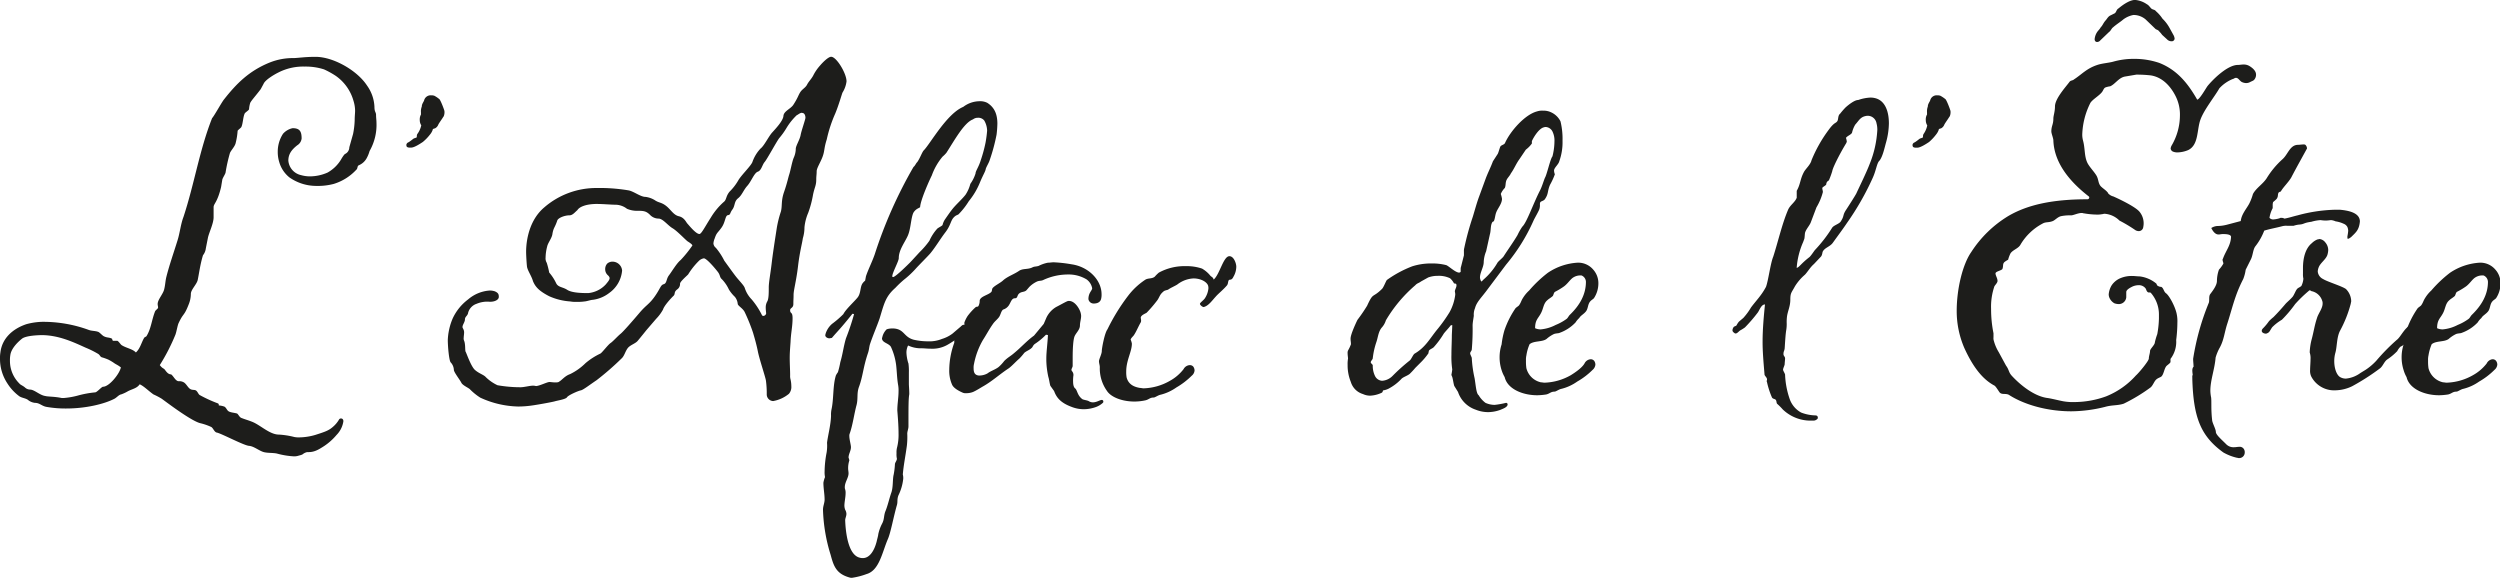
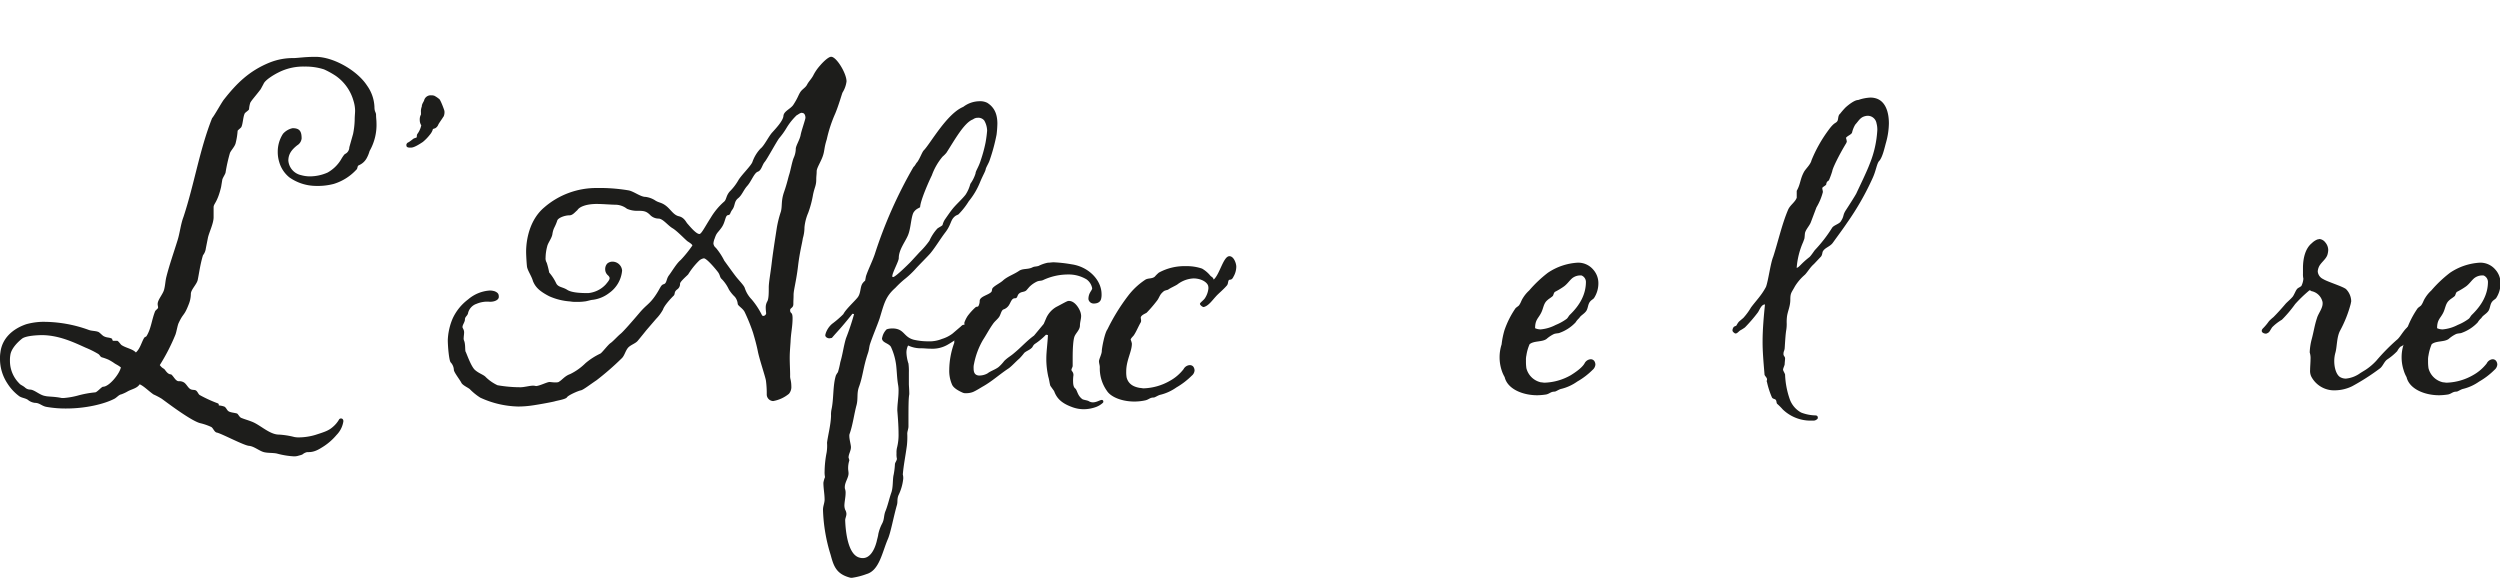
<svg xmlns="http://www.w3.org/2000/svg" viewBox="0 0 668.05 154.42">
  <defs>
    <style>.cls-1{fill:#1d1d1b;}</style>
  </defs>
  <g id="Calque_2" data-name="Calque 2">
    <g id="Calque_1-2" data-name="Calque 1">
      <path class="cls-1" d="M98.06,22.84a10.49,10.49,0,0,1,2,5.72c0,1.4.43,1.4.43,2.15s.11,1.4.11,2a14.12,14.12,0,0,1-1.84,7.65A8.8,8.8,0,0,1,98,42.24a4.29,4.29,0,0,1-2.15,1.94c-.43.22-.22.86-.65,1.19a13.64,13.64,0,0,1-6,3.77,16.62,16.62,0,0,1-4.64.54,12.52,12.52,0,0,1-7.22-2.27,8.1,8.1,0,0,1-2.69-4,9.17,9.17,0,0,1-.43-2.91,8.75,8.75,0,0,1,1.4-4.74,4.73,4.73,0,0,1,2.58-1.51C80,34.27,80.6,35,80.6,37a2.43,2.43,0,0,1-1.18,1.83c-1.51,1.19-2.37,2.37-2.37,4.1a4.34,4.34,0,0,0,3.45,3.88,8.54,8.54,0,0,0,2.37.32,11.84,11.84,0,0,0,4.63-1,9.67,9.67,0,0,0,3.66-3.55,9.21,9.21,0,0,1,.87-1.3c.43-.32.64-.32,1-.86a2.11,2.11,0,0,0,.32-1.08l1-3.55a21.86,21.86,0,0,0,.43-3.67c0-1.08.11-1.83.11-2.58a9.24,9.24,0,0,0-.43-2.59,12.16,12.16,0,0,0-4.74-6.68,22.56,22.56,0,0,0-3.13-1.73,16,16,0,0,0-5.17-.75,14.6,14.6,0,0,0-7.11,1.62c-1.08.54-3.45,1.94-3.88,3l-.76,1.41c-1.29,1.72-2.48,3-2.8,3.66a7.4,7.4,0,0,0-.32,1.72c-.11.33-1.08.86-1.19,1.19-.43,1-.43,2.58-.86,3.55-.11.22-.86.76-1,1a18.3,18.3,0,0,1-.54,3.34c-.21.87-1.18,1.84-1.51,2.59a43.07,43.07,0,0,0-1.18,5.28c-.11.43-.76,1.4-.86,1.83l-.33,2c-1,4.2-2,4.42-2,5.39v2.69c0,1.62-1.18,4-1.5,5.39L55,66.38a3.62,3.62,0,0,1-.76,1.83c-.75,2.48-1,4.64-1.4,6.57C52.59,76,51,77.37,51,78.56a7.54,7.54,0,0,1-.54,2.69c-1.29,3.34-1.4,2.26-2.69,5-.33.64-.54,2.15-.87,3.12a52.18,52.18,0,0,1-4.2,8.19c.76,1,1,.76,1.4,1.3s.87,1.18,1.62,1.18c.65.43,1.18,1.83,2.05,1.83a2.26,2.26,0,0,1,1.18.22c.76.32,1.19,1.4,1.83,1.83s1.3.11,1.73.54.54,1,1,1.18a35.23,35.23,0,0,0,4.74,2.16c.22.11.22.32.22.54a5.52,5.52,0,0,1,1.5.32c.54.32.65,1,1.19,1.29s1.4.33,2.15.54c.33.11.65,1,1.19,1.19,1.08.43,1.62.54,2.8,1,2.26.86,4.74,3.45,7.22,3.45a21.59,21.59,0,0,1,4.1.64,6,6,0,0,0,1.4.11,16.09,16.09,0,0,0,4.2-.65c2.69-.86,3.66-1.18,4.85-2.26a7.35,7.35,0,0,0,1.51-1.83.58.58,0,0,1,.54-.32c.32,0,.64.21.64.75a6.56,6.56,0,0,1-1.83,3.66,15.67,15.67,0,0,1-4.09,3.45c-2.37,1.51-3.45,1-4,1.19-1.19.43-.54.54-1.94.86a3.9,3.9,0,0,1-1.29.22,21.46,21.46,0,0,1-4.64-.76c-1.08-.21-2.15-.11-3.23-.32-1.29-.22-2.8-1.62-4.2-1.73s-7.44-3.34-8.62-3.55c-.65-.11-1-1.3-1.51-1.51a15.06,15.06,0,0,0-2.91-1c-2.59-.65-9.7-6.14-10.35-6.57A19.64,19.64,0,0,0,41,105.39c-1.51-1.08-2.48-2.16-3.67-2.7-.75,1.08-1.83,1.19-3.12,1.84a10,10,0,0,1-1.83.86c-.65.11-1.19.86-1.83,1.18-2.7,1.4-7.66,2.59-12.83,2.59a29.46,29.46,0,0,1-5.28-.43c-1.29-.22-1.83-1.08-3.12-1.08a3.59,3.59,0,0,1-1.94-.86c-.76-.43-1.4-.43-2.16-.86a12.6,12.6,0,0,1-3.23-3.45A11.88,11.88,0,0,1,0,95.91a9.14,9.14,0,0,1,.11-1.73C.54,90.52,3.23,87.93,7,86.64A17.7,17.7,0,0,1,11.21,86a35.39,35.39,0,0,1,12.5,2.16c.86.32,1.72.21,2.58.54.43.21,1.08,1,1.51,1.18.86.43,1.4.22,2.16.65a1.15,1.15,0,0,0,.21.54h1.19c.43.21.86,1,1.18,1.18,1.19.76,2.91,1,3.77,1.94,1.19-1.08,1.51-2.8,2.27-4l.54-.32c1.29-2.05,1.4-4.42,2.37-6.79l.64-.64a.4.4,0,0,0,.11-.33c0-.21-.11-.54-.11-.86,0-1.18,1.4-2.59,1.73-3.88s.32-2.37.64-3.55c.76-3,1.94-6.36,2.91-9.49.65-2,.87-4.42,1.62-6.36,2.91-8.83,4.31-18,7.65-26.4.54-.54,2.59-4.31,3.23-5.06,3.24-4.1,6.58-7.54,12.18-9.81a16.65,16.65,0,0,1,6.25-1.18c1.29,0,2.91-.33,6-.33C89.12,15.19,95.47,18.86,98.06,22.84ZM6,90.41c-1.4,1.08-3,2.8-3.23,4.42a8,8,0,0,0-.11,1.61,8.43,8.43,0,0,0,2.48,6c.33.43.86.54,1.51,1.08A2,2,0,0,0,8,104.1c1.19,0,2.59,1.5,4.1,1.72.75.21,2.37.11,4.42.54H17a20.91,20.91,0,0,0,3.77-.65,26.76,26.76,0,0,1,4.63-.86c.54,0,1.73-1.51,2.16-1.51,1.61,0,4.41-3.45,4.74-5.17-1-.76-1.3-.76-2-1.29A14.7,14.7,0,0,0,29,96.12a13.36,13.36,0,0,0-1.83-.65c-.44-.21-.44-.53-.87-.86a25.21,25.21,0,0,0-3.45-1.72c-3.55-1.62-7.11-3.23-11.42-3.34C10.24,89.55,7.22,89.66,6,90.41Z" />
      <path class="cls-1" d="M112.17,32.11a2.72,2.72,0,0,1,.32-1.51V30a3.36,3.36,0,0,1,.22-1.51c0-.76.54-1.29.64-1.73a1.8,1.8,0,0,1,1.84-1.29,2.65,2.65,0,0,1,.86.11,7.84,7.84,0,0,1,1.29.86c.32.11,1.29,2.69,1.4,3.13s0,1.4-.32,1.72c-.32.54-1.19,1.72-1.29,2a1.9,1.9,0,0,1-.87,1c-.32.11-.64.11-.64.43a4.11,4.11,0,0,1-.76,1.29A12.18,12.18,0,0,1,113,37.93c-.65.43-2.26,1.51-3.12,1.51h-.44a1.24,1.24,0,0,1-.75-.22c0-.1-.11-.32-.11-.43a.82.82,0,0,1,.54-.75c.43-.22,1.19-.86,1.4-1s.86-.22.86-.43a1.83,1.83,0,0,1,.11-.76,5.93,5.93,0,0,0,1.08-2.37A2.57,2.57,0,0,1,112.17,32.11Z" />
      <path class="cls-1" d="M154.3,56.14c-.75.65-1.29,1.4-2.15,1.4-1.19,0-3,.65-3.24,1.4-.64,1.94-1,1.84-1.29,3.56-.11,1.08-1.19,2.37-1.4,3.34a12.56,12.56,0,0,0-.43,3,2.28,2.28,0,0,0,.32,1.4,23.92,23.92,0,0,1,.65,2.59,12.38,12.38,0,0,1,1.83,2.8c.54,1.18,1.72,1,3,1.83s4.09.86,5.6.86a7.32,7.32,0,0,0,4.63-2.26c.65-.76,1.08-1.3,1.08-1.73,0-.21-.11-.43-.43-.75a2.1,2.1,0,0,1-.75-1.62,2.17,2.17,0,0,1,.53-1.51,2.09,2.09,0,0,1,1.41-.53,2.58,2.58,0,0,1,2.58,2.37,8.2,8.2,0,0,1-3.45,6,9,9,0,0,1-4.42,1.83c-.43,0-1.72.43-2.15.43a11.5,11.5,0,0,1-2.05.11,8,8,0,0,1-1.83-.11,16.39,16.39,0,0,1-5.6-1.4c-2.7-1.4-3.67-2.48-4.31-4-.43-1.51-1.51-2.91-1.62-4s-.22-3-.22-3.88,0-7.76,4.85-11.85a21.21,21.21,0,0,1,14-5.18,45.8,45.8,0,0,1,8.62.65c1.4.32,3.13,1.72,4.42,1.72a6.17,6.17,0,0,1,2.48.87c1.08.75,1.72.53,3,1.51s2,2.47,3.45,2.8,1.94,1.61,2.26,1.94,2.26,2.8,3.23,2.8c.54,0,1.51-2,3-4.31a17.93,17.93,0,0,1,3.45-4.21c.86-.64.54-1.5,1.61-2.8A14.18,14.18,0,0,0,197.4,48c1-1.51,3.34-3.77,3.67-4.74a10.08,10.08,0,0,1,2.15-3.55c1-.76,2.16-3.24,3.13-4.31s2.91-3.13,3-4.42S211.3,29.09,212,28c1.19-1.83,1.29-2.48,1.83-3.34s1.4-1.19,1.84-2.05,1.07-1.4,1.61-2.37a12,12,0,0,1,1.83-2.7c.54-.64,2.16-2.37,3-2.37,1.4,0,4.1,4.42,4.1,6.58a7.38,7.38,0,0,1-1.08,3c-.22.53-1,3.34-1.94,5.6a35.56,35.56,0,0,0-2.26,6.89c-.76,2.38-.54,3-1.08,4.53s-1.62,3.13-1.62,4-.11,1.29-.11,2.15c0,1.73-.43,2-.86,4.1a27.43,27.43,0,0,1-1.29,4.85,12.93,12.93,0,0,0-1,3.88,10.15,10.15,0,0,1-.43,2.91c-.22,1.5-.86,3.77-1.3,7.54s-1.18,6.36-1.18,7.54S212,80,212,81.25c0,1.08-.86,1-.86,1.62,0,1.07.65.32.65,2.15,0,2.27-.44,3.88-.54,6.36-.11,1.62-.22,2.8-.22,4.31s.11,3.23.11,4.63a3.27,3.27,0,0,0,.11,1.08,8.22,8.22,0,0,1,.21,1.83,2.8,2.8,0,0,1-.64,2,9.1,9.1,0,0,1-4.21,1.94,1.77,1.77,0,0,1-1.72-1.72,25.86,25.86,0,0,0-.22-3.78c-.21-1.18-1.72-5.6-2.15-7.75s-1-4-1.29-5a48.12,48.12,0,0,0-2.27-5.6c-.54-1-1.83-1.62-1.83-2.16a3.48,3.48,0,0,0-.75-1.83,9.74,9.74,0,0,1-1.62-2,10,10,0,0,0-1.83-2.69c-.65-.54-.43-1.08-1.08-1.94s-3-3.67-3.77-3.67a2.53,2.53,0,0,0-1.4.76,19.11,19.11,0,0,0-2.8,3.55c-.65.65-2.16,1.94-2.16,2.48a1.74,1.74,0,0,1-.75,1.51c-1,.76-.43,1.19-1,1.73s-2.48,2.58-2.8,3.66a11.33,11.33,0,0,1-1.84,2.48l-2.58,3s-1.73,2.16-2.37,2.91-2.05,1.08-2.7,2-.86,2.05-1.61,2.7a73.77,73.77,0,0,1-6.68,5.81c-1.94,1.3-3.56,2.59-4.21,2.7s-3.34,1.29-3.66,1.83-2.48.86-3.23,1.08-4.31.86-5.82,1.08a26.25,26.25,0,0,1-4,.32,25.36,25.36,0,0,1-10.13-2.37,15.59,15.59,0,0,1-2.69-2.16c-.33-.43-2-1.07-2.37-1.83s-2-2.8-2-3.45a3.12,3.12,0,0,0-.86-2c-.44-.54-.76-4.32-.76-6a16.34,16.34,0,0,1,1.3-5.71A13.38,13.38,0,0,1,125.1,80a9.87,9.87,0,0,1,5.82-2.37,4.52,4.52,0,0,1,1.29.21c1,.43,1.08.86,1.08,1.51s-.86,1.29-2.37,1.29a7.3,7.3,0,0,0-3.56.54,3.48,3.48,0,0,0-2.26,2.37c-.11.87-.86,1-.86,1.83,0,.65-.65,1.41-.65,2,0,.22.11.33.21.54a2,2,0,0,1,.22.86c0,.54-.11,1.08-.11,1.51A1.36,1.36,0,0,0,124,91c.43,1,.22,2.69.43,3s1.4,3.88,2.48,4.85,2.37,1.29,2.91,1.93a11.33,11.33,0,0,0,3.12,2.16,35.63,35.63,0,0,0,6.15.54c1,0,2.47-.43,3.44-.43.22,0,.65.11.76.11,1.08-.11,2.91-1.08,3.55-1.08.33,0,.87.11,1.51.11.43,0,.87,0,1.08-.22.76-.43,1.51-1.51,2.91-2a15.32,15.32,0,0,0,4.1-2.91,17.93,17.93,0,0,1,4-2.58c.43-.22,2.05-2.37,2.7-2.8s2-1.94,2.69-2.48,3.23-3.45,5.06-5.61,2.59-2.26,4.1-4.41,1.51-3,2.37-3.24.65-1.4,1.4-2.37,2.05-3.23,3.13-4.09A32.2,32.2,0,0,0,185,65.63c.11-.22-.65-.76-1.18-1.08s-2.81-2.8-4.1-3.56-2.58-2.58-3.77-2.58a3.16,3.16,0,0,1-2.26-1c-1-1-1.73-1.08-3.24-1.08a6.7,6.7,0,0,1-2.91-.54,5.13,5.13,0,0,0-2.9-1.08c-1.3,0-3.45-.21-5.28-.21C156.35,54.53,154.73,55.39,154.3,56.14Zm60-26c-.54,0-1.08.54-1.4.65a16.37,16.37,0,0,0-2.69,3.34,19.33,19.33,0,0,1-2,2.8c-.75,1-3.23,5.61-3.88,6.36s-.86,2.26-1.83,2.59-1.73,2.58-2.8,3.77-1.4,2.48-2.48,3.34-.76,2-1.51,3-.43,1.4-1.19,1.5-.64,1.84-1.72,3.34-1.29,1.3-1.83,2.91a4.3,4.3,0,0,0-.33,1.3,1.66,1.66,0,0,0,.65,1.18,17.32,17.32,0,0,1,2.26,3.45c.87,1.19,2.16,3,3,4.1,1,1.29,2.26,2.47,2.48,3.23A7.81,7.81,0,0,0,200.85,80a20.37,20.37,0,0,1,2.7,4.09c.1.22.21.33.43.33a.81.81,0,0,0,.75-.65c0-.22-.11-.86-.11-1.51A3.27,3.27,0,0,1,205,80.6c.43-.64.43-2.37.43-3.77s.43-3.55.75-6.25.65-4.85,1.4-9.7a28.5,28.5,0,0,1,1.08-4.31c.43-1.61,0-2.8.86-5.28s1.08-3.77,1.4-4.74.76-3.45,1.19-4.42a6.07,6.07,0,0,0,.54-2.47c.11-.87,1.08-2.38,1.29-3.56s1.29-4.2,1.29-4.63S215.08,30.17,214.32,30.17Z" />
      <path class="cls-1" d="M222.07,111.1a7,7,0,0,1,.11-1.62c.65-2.91.32-6.35,1.19-9.16a5.57,5.57,0,0,1,.54-.86,23.83,23.83,0,0,0,.64-2.69c.65-2.16.86-4.21,1.51-6.36a64.42,64.42,0,0,0,2.16-6.47,2.79,2.79,0,0,0-.43-.1c-3.45,4.31-3.67,4.31-5.5,6.46-.11,0-.54.11-.76.11-.64-.11-1-.43-1-.86,0-.11.1-.33.1-.43a5.8,5.8,0,0,1,1.73-2.59,25.58,25.58,0,0,0,3-2.59c.65-1.29,2.81-3.23,3.78-4.41s.64-2.91,1.4-3.88a3.59,3.59,0,0,1,.64-.65l.22-1.18c.65-1.94,1.72-4,2.37-5.93a120,120,0,0,1,10.34-23.28c.44-.32.65-1,1-1.29.76-1.08,1.3-2.69,1.73-3.13,1.72-1.72,6.14-9.8,10.56-11.63a7.29,7.29,0,0,1,4.42-1.51,4.1,4.1,0,0,1,2,.43c2.05,1.29,2.7,3.23,2.7,5.6a28,28,0,0,1-.22,2.91,49.32,49.32,0,0,1-1.83,6.79c-.21.75-1,1.94-1.08,2.48s-.75,1.61-1.51,3.45a19.66,19.66,0,0,1-3,5.06,19.51,19.51,0,0,1-2.59,3.34c-.32.43-.75.22-1.51,1.08s-.75,2.05-2.15,3.88-2.59,3.88-4,5.6c-.54.65-3.34,3.45-4,4.21a24.44,24.44,0,0,1-3.12,2.9,27.38,27.38,0,0,0-2.27,2.16c-2.69,2.37-3,4.31-4.2,8.19-.75,2.16-1.83,4.63-2.58,6.9-.22.75-.22,1.5-.54,2.37-1.3,3.88-1.3,6-2.37,8.94-.65,1.73-.22,3.13-.65,4.85-.65,2.37-1,5.28-1.83,7.65a1.36,1.36,0,0,0-.11.65c0,1,.43,2.37.43,3,0,1-.64,1.83-.64,2.8a3.28,3.28,0,0,1,.21.75,6.64,6.64,0,0,0-.32,2.16c0,.43.11.86.11,1.29,0,1.18-1,2.37-1,3.66a1.48,1.48,0,0,0,.1.65,2.93,2.93,0,0,1,.11,1c0,1.08-.32,2.37-.32,3.34a3.45,3.45,0,0,0,.21,1.08,2.35,2.35,0,0,1,.33,1.08c0,.64-.33,1.18-.33,1.72.11,3.12.76,9.27,3.88,10a2.65,2.65,0,0,0,.86.11c1.73,0,3-1.83,3.67-4.42.11-.54.43-1.62.43-1.94a11,11,0,0,1,1-2.8c.65-1.19.43-2,.86-3.23.65-1.51,1.08-3.56,1.62-5.07s.32-3.66.64-4.85a20,20,0,0,0,.33-2.69c0-.54.43-.86.54-1.51a5.21,5.21,0,0,1-.11-1.51,5.14,5.14,0,0,1,.11-1.4,13.89,13.89,0,0,0,.43-3.88c0-2.26-.22-4.74-.33-6.14,0-1.73.33-3.45.33-5.17a8,8,0,0,0-.11-1.62c-.32-1.83-.32-3.56-.54-5.39a16.43,16.43,0,0,0-1.4-4.85c-.65-1-2.37-1.07-2.37-2.26,0-.11.11-.32.11-.43A4.21,4.21,0,0,1,236.94,88a4.22,4.22,0,0,1,1.41-.22h.53c2.81.22,2.59,2.27,5.28,3a17.13,17.13,0,0,0,3.78.43,8.86,8.86,0,0,0,3.77-.64,9.06,9.06,0,0,0,2.8-1.41l2.26-1.93c.33-.33.54-.44.76-.44.43,0,.54.44.54.76,0,.75-1.08,1.61-1.73,2.48a27.42,27.42,0,0,1-3.23,2.15,8.12,8.12,0,0,1-4.31,1c-1,0-1.83-.11-2.48-.11a8,8,0,0,1-3.66-.75,4.16,4.16,0,0,0-.44,1.94,10.73,10.73,0,0,0,.44,2.59c0,.1.1.21.1.32a14.92,14.92,0,0,1,.11,2.37v3c0,.64.11,1.51.11,2.8-.22,1.18-.22,3.23-.22,8.62,0,.65-.32,1.29-.32,1.94a20.58,20.58,0,0,1-.11,3.23c-.43,3.13-.86,5.07-1.08,7.65a3.66,3.66,0,0,1,.11,1.19,13.32,13.32,0,0,1-1.29,4.42c-.43,1.18-.11,1.72-.43,2.69-.86,3-1.62,7.22-2.37,8.94-1.51,3.45-2.27,8.41-5.71,9.38a19,19,0,0,1-3.88,1,1.83,1.83,0,0,1-.76-.11c-3.55-1-4.2-3.23-4.95-6a44.68,44.68,0,0,1-2.05-12.07c0-1,.43-1.83.43-2.7,0-1.51-.32-3-.32-4.52a6.73,6.73,0,0,1,.43-1.51,6.5,6.5,0,0,1-.11-1.51,28.11,28.11,0,0,1,.54-5.06,11.18,11.18,0,0,0,.11-2.59C221.21,116.49,222,113.58,222.07,111.1Zm41.28-72.95a31.52,31.52,0,0,0,.43-3.24,5.7,5.7,0,0,0-.76-2.69,2,2,0,0,0-1.72-.75,2.07,2.07,0,0,0-1.3.43c-2.37.86-4.95,5.6-7.11,8.94a8,8,0,0,1-1,1A16.33,16.33,0,0,0,249,46.87c-.75,1.51-3,6.58-3.12,8.41,0,.32-1.08.32-1.83,1.62-.65,1.51-.65,4.09-1.4,5.92s-2.48,3.88-2.48,6.15c0,.86-1.73,3.88-1.73,4.85,0,.21.11.21.22.21.64,0,4.2-3.56,4.52-3.88s2.38-2.59,2.7-2.91a21.56,21.56,0,0,0,2.48-2.91,12.08,12.08,0,0,1,2-3.12c.22-.33,1.3-.76,1.51-1.08a4.7,4.7,0,0,1,.65-1.51c.32-.43,1.51-2.26,2.48-3.34s2.15-2.15,3-3.23a9.43,9.43,0,0,0,1.29-2.91,9.93,9.93,0,0,0,1.4-2.8c0-.65.86-1.73,1.4-3.56A37.49,37.49,0,0,0,263.35,38.15Z" />
      <path class="cls-1" d="M279.51,89.44a17.28,17.28,0,0,1-3,2.48c-.54.43-.54.86-.86,1.08-.54.53-1.3.75-1.94,1.29a15.88,15.88,0,0,1-1.3,1.51c-1,.86-1.83,1.83-2.8,2.58-2.48,1.62-4.42,3.45-6.89,4.85-.76.43-1.73,1.08-2.7,1.51a4.92,4.92,0,0,1-1.83.33,2,2,0,0,1-.86-.11c-1-.43-2.48-1.19-2.91-2.16a9.07,9.07,0,0,1-.76-4A21.53,21.53,0,0,1,255,91.6v-1a5.45,5.45,0,0,0,.76-.76c.54-.86.65-1.94,1.29-2.69.22-.11.54-.11.65-.22v-.75a8.92,8.92,0,0,1,.86-1.73,15.44,15.44,0,0,1,2.16-2.37c.32-.21.53,0,.75-.32a2.92,2.92,0,0,0,.32-1.4c.11-1.19,2.37-1.51,3.13-2.37.21-.33.11-.65.32-1,.65-.76,2.16-1.4,2.91-2.16,1.29-1.07,2.8-1.51,4.2-2.48,1-.64,2.27-.32,3.45-.86.54-.32,1-.21,1.73-.43a9.6,9.6,0,0,1,2.47-.86c.54,0,1.08-.11,1.51-.11a36.16,36.16,0,0,1,4.85.54c4.53.65,8,4.2,8,8a4.33,4.33,0,0,1-.11,1.19c-.11.54-.54,1.29-2,1.29a1.41,1.41,0,0,1-1.4-1.18c0-1.73,1-2.27,1-2.91a3.76,3.76,0,0,0-1.51-2.37,9.3,9.3,0,0,0-5.06-1.3,15.63,15.63,0,0,0-6.58,1.51c-.53.22-.86.11-1.5.33a7.14,7.14,0,0,0-2.16,1.5l-.75.87c-.54.54-1.3.32-1.94.86s-.33,1.29-1.19,1.29-1.08,1.19-1.62,1.94a2.82,2.82,0,0,1-1.5,1.08c-.54.43-.65,1.4-1.08,2s-1.19,1.18-1.62,1.83c-1,1.4-1.83,3-2.69,4.31a20.36,20.36,0,0,0-2.37,6.36,3.92,3.92,0,0,0-.11,1.18c0,1,.22,1.83,1.4,1.94a4.6,4.6,0,0,0,2.26-.54c1-.75,2.05-1,3-1.72a10.54,10.54,0,0,0,1.51-1.62c1-1,1.72-1.29,2.69-2.15,1.84-1.51,3.34-3.24,5.28-4.64l2.59-3.12.75-1.73a6.6,6.6,0,0,1,2.59-2.8c.65-.32,2.37-1.29,2.91-1.51a1,1,0,0,1,.54-.1c1.4,0,2.58,1.72,3,2.91a4.06,4.06,0,0,1,.21,1.07c0,.86-.32,1.73-.32,2.59,0,1.08-1,1.94-1.4,2.8s-.54,3.34-.54,5.82v2.16c0,.32-.33.75-.33,1.07s.54.54.54,1.4a9.43,9.43,0,0,0-.1,1.62c0,1.08.21,1.72.64,2,.54.64.54,1.83,1.83,2.8.33.21,1.41.32,1.73.54a2.11,2.11,0,0,0,1.08.32c1,0,1.94-.65,2.37-.65a.4.4,0,0,1,.43.44.39.39,0,0,1-.11.32,5.52,5.52,0,0,1-1.72,1.08,9.7,9.7,0,0,1-3.34.64,8.84,8.84,0,0,1-3.35-.64c-2.9-1.08-4-2.48-4.63-4.21l-1-1.4c-.21-.64-.32-1.72-.54-2.37a22.7,22.7,0,0,1-.54-4.31v-.64c0-1.73.33-4.1.43-6.25Z" />
      <path class="cls-1" d="M304.61,103.66c.32,0,.65.11,1,.11a15,15,0,0,0,7-2,11.94,11.94,0,0,0,3.66-3.12,2,2,0,0,1,1.62-1.08,1.19,1.19,0,0,1,1,.43,1.8,1.8,0,0,1,.32,1,2,2,0,0,1-.76,1.4,20,20,0,0,1-4.09,3.13,12.59,12.59,0,0,1-4.2,1.94c-.65.11-1.51.75-1.83.75-1.08,0-1.3.54-2.27.76a13.72,13.72,0,0,1-2.91.32c-3.34,0-6.25-1.19-7.32-2.8a10.32,10.32,0,0,1-1.94-6.36c0-.54-.22-1.08-.22-1.62s.75-1.93.75-2.69.76-4.85,1.51-5.82a52.77,52.77,0,0,1,5.5-8.94A18.65,18.65,0,0,1,306,74.78c.76-.53,1.83-.21,2.59-.86a9,9,0,0,1,1.08-1.07,14.27,14.27,0,0,1,7.22-1.73,12.58,12.58,0,0,1,4.31.65,7.94,7.94,0,0,1,2.26,1.94c.32.32.65.32.86,1,1.62-1.4,2.59-6.25,4.2-6.25,1.19,0,1.84,1.94,1.84,2.8a5.39,5.39,0,0,1-.76,2.69c-.54,1.19-1.08.54-1.29,1s-.11.86-.43,1.3c-1,1.18-2.37,2.26-3,3-1,1.08-1.94,2.48-3.23,2.8-.33,0-1-.53-1-.86s1.08-1,1.4-1.61a5.76,5.76,0,0,0,.86-2.48,2.29,2.29,0,0,0-.11-.86c-.43-1-2-1.84-3.88-1.84A7.66,7.66,0,0,0,314.63,76c-.43.32-2,1-2.48,1.4-.21.11-1.07.22-1.29.54-1.08.86-1,1.62-1.83,2.59a34.79,34.79,0,0,1-2.59,3c-.21.22-1.61.65-1.61,1.4a6.52,6.52,0,0,1,.1.76,1.11,1.11,0,0,1-.21.64c-.65,1.19-1.08,2.27-1.72,3.24-.22.32-.76.75-.87,1.18a4.38,4.38,0,0,1,.33,1.08c0,2.16-1.51,4.42-1.51,7.44a8,8,0,0,0,.11,1.61C301.49,102.48,302.67,103.34,304.61,103.66Z" />
-       <path class="cls-1" d="M395.12,105.6a7,7,0,0,0,1.83,2.05,6,6,0,0,0,2.48.54,22.7,22.7,0,0,0,3-.54.4.4,0,0,1,.43.43c0,.76-1.4,1.19-1.83,1.4a9.68,9.68,0,0,1-3.34.65,8.79,8.79,0,0,1-3.34-.65,7.51,7.51,0,0,1-4.74-4.74l-1-1.61c-.22-.65-.33-1.73-.54-2.38-.11-.32-.22-.43-.22-.64a13.56,13.56,0,0,0,.22-1.4,23,23,0,0,1-.22-3.88c0-1.83.11-3.67.11-5.17,0-.44.11-1.94.11-2.81l-.43.11c-.43.65-1.73,1.94-1.94,2.37a24.07,24.07,0,0,1-2.48,3.34c-.32.43-1.19.65-1.4,1.08,0,.11-.11.43-.11.65A17.06,17.06,0,0,1,379.5,97l-1.3,1.3a21.52,21.52,0,0,1-1.5,1.61c-.65.54-1.84.86-2.27,1.4a13.12,13.12,0,0,1-3.45,2.59,5.22,5.22,0,0,1-1.4.43c-.1.22-.1.54-.43.65a8,8,0,0,1-3,.75,4.57,4.57,0,0,1-1.94-.43,4.81,4.81,0,0,1-3.24-3.23,11.75,11.75,0,0,1-.86-4.53,8.53,8.53,0,0,1,.11-1.72c0-.33-.11-.86-.11-1.4a1.59,1.59,0,0,1,.11-.76A10.56,10.56,0,0,0,361,92c0-.65-.1-.87-.1-1.51,0-1.08,1.29-3.88,1.83-5a45.52,45.52,0,0,0,2.58-3.77c1.73-3.77,1.4-1.94,4-4.53.43-.43,1-2,1.29-2.37a30,30,0,0,1,6.79-3.66,16.48,16.48,0,0,1,5.17-.76,15,15,0,0,1,3.88.44c.65.21,2.48,2,3.45,2a.53.53,0,0,0,.43-.21v-.65a2,2,0,0,1,.11-.75l.76-3v-1a3.2,3.2,0,0,1,.1-1,74.67,74.67,0,0,1,2.27-8.3c.53-1.72,1.07-3.77,1.72-5.49L397,47.74c.65-1.73,1.3-2.91,1.94-4.64l1.3-2c.21-.43.43-1.3.64-1.84s1.08-.53,1.3-1.07c1.4-3.13,5.28-7.55,8.51-8.41a4.31,4.31,0,0,1,1.62-.21,4.71,4.71,0,0,1,2.15.43A5.23,5.23,0,0,1,417,32.44a19.85,19.85,0,0,1,.54,5.17,15,15,0,0,1-.87,5.49c-.21.87-1.4,1.73-1.4,2.48a3.14,3.14,0,0,0,.22,1,18.77,18.77,0,0,1-1.29,2.8c-.76,1.73-.33,2.37-1.4,3.88-.33.43-.87.43-1.19.76a1.32,1.32,0,0,0-.11.64,3.58,3.58,0,0,1-.11,1.08c-.1.54-1.4,2.7-1.61,3.23a49.4,49.4,0,0,1-7.33,11.75l-4.85,6.47c-1.72,2.37-3,3.44-3.45,5.17a4.35,4.35,0,0,0-.32,2c0,.21-.32,1.83-.32,2.58a62.51,62.51,0,0,1-.22,6.47c-.11.54-.43.54-.43,1.08,0,.21.43,1,.43,1.18a31.31,31.31,0,0,0,.75,5.39C394.37,103,394.48,105.17,395.12,105.6ZM376.7,96.34c.43-.33.86-1.51,1.29-1.83,3-1.73,4.09-4.1,6.25-6.69a40.05,40.05,0,0,0,3.12-4.41,12.92,12.92,0,0,0,1.51-4.64,3.26,3.26,0,0,0-.1-.86c0-.54.43-1.08.43-1.62a.65.65,0,0,0-.11-.43,1,1,0,0,0-.54-.11,4.47,4.47,0,0,0-1.08-1.4,6.89,6.89,0,0,0-3.23-.64,7.34,7.34,0,0,0-2.59.43l-1.94,1.08c-.54.43-1,.43-1.51,1a37.45,37.45,0,0,0-7.86,9.37,5.2,5.2,0,0,1-1,1.83c-1,1.08-1.08,2.59-1.51,3.88a20.37,20.37,0,0,0-1,4.42c0,.32-.54.75-.54,1.08s.54.54.54.86a6.13,6.13,0,0,0,.65,2.91,2.25,2.25,0,0,0,1.83,1.18,4.29,4.29,0,0,0,2.8-1.29A50.53,50.53,0,0,1,376.7,96.34Zm38.14-54.53a16.65,16.65,0,0,0,.54-4,5.48,5.48,0,0,0-.54-2.69,2.15,2.15,0,0,0-1.94-1.19c-.1,0-.32.11-.43.11-1.4.43-2.8,2.91-3.12,3.67v.64A7.77,7.77,0,0,1,407.73,40L406,42.57c-.87,1.18-1.4,2.58-2.27,3.77-.21.53-.86,1.18-1.07,1.61-.44.76-.22,1.51-.54,2.27a5.18,5.18,0,0,0-1.08,1.61,7.35,7.35,0,0,1,.32,1.3c0,1.29-1.08,2.47-1.51,3.55-.32.76-.32,1.62-.64,2.37,0,.11-.43.22-.43.33-.54.86-.33,2.15-.65,3.23l-1,4.52a8.39,8.39,0,0,0-.65,2.91c0,1.3-1,2.81-1,4.1,0,.32.22,1.08.44,1.08l.53-.54a17.45,17.45,0,0,0,3.67-4.42c.21-.43,1.51-1.4,1.72-1.83,1.4-2.16,2.37-3.45,3.67-5.61a14.71,14.71,0,0,1,1.29-2.26c1.18-1.08,3-6.36,4.74-9.7.54-1.08.86-2.26,1.29-3.34C413.33,46.77,414.3,42.35,414.84,41.81Z" />
      <path class="cls-1" d="M401.26,98.92a11.26,11.26,0,0,1,0-6.89,22,22,0,0,1,.76-3.78,23.93,23.93,0,0,1,2.91-5.81c.1-.22.86-.65,1-.87.53-.75.53-1.18,1.07-2a9.22,9.22,0,0,1,1.62-1.94,33.18,33.18,0,0,1,5-4.74,15.87,15.87,0,0,1,8-2.7,5.26,5.26,0,0,1,4.1,1.83,5.45,5.45,0,0,1,1.4,3.67,7.25,7.25,0,0,1-1.19,4c-.32.33-.75.54-1,.87-.65.75-.54,1.83-1.08,2.58s-1.5,1.19-1.83,1.83a5.61,5.61,0,0,0-1,1.19,10.92,10.92,0,0,1-4.31,2.8c-.11.11-1.08.11-1.51.32a8.76,8.76,0,0,0-1.94,1.3c-1.18.86-3.34.43-4.52,1.4a11.72,11.72,0,0,0-.86,3,5.14,5.14,0,0,0-.11,1.4,12,12,0,0,0,.11,2,5.13,5.13,0,0,0,3.87,3.78c.33,0,.65.1,1,.1a15.1,15.1,0,0,0,7-2c.86-.54,2.91-1.84,3.66-3.13A2,2,0,0,1,425,96a1.19,1.19,0,0,1,1,.43,1.8,1.8,0,0,1,.32,1,2.07,2.07,0,0,1-.75,1.41,19.37,19.37,0,0,1-4.1,3.12,12.5,12.5,0,0,1-4.2,1.94c-.65.11-1.51.75-1.83.75-1.08,0-1.29.54-2.26.76a17.39,17.39,0,0,1-2.38.21c-4,0-8-1.72-8.72-4.85A8.89,8.89,0,0,1,401.26,98.92ZM422.17,73.6a3.51,3.51,0,0,0-2.05.75c-.75.65-1.29,1.51-2.16,2.16A18.5,18.5,0,0,1,415.49,78c-.33.32-.33.75-.54,1.08-.43.43-1.08.75-1.51,1.18-1,.86-1,2.16-1.62,3.34-.75,1.51-1.61,1.83-1.61,4.1a3.51,3.51,0,0,0,1.5.32,10.69,10.69,0,0,0,4-1.19,13.37,13.37,0,0,0,2.91-1.61c.32-.22.54-.76.86-1.08,2.7-2.59,4.31-5.5,4.31-8.84a1.88,1.88,0,0,0-1-1.61C422.71,73.6,422.49,73.6,422.17,73.6Z" />
      <path class="cls-1" d="M478.41,80.07c0,1.72-.65,3-.86,4.31a11.36,11.36,0,0,0-.11,1.93,9.74,9.74,0,0,1-.11,1.84c-.21,1.18-.32,3.34-.43,4.95-.1.76-.32.76-.32,1.51,0,.54.43.65.43,1.19,0,.32-.11,1.18-.11,1.51s-.43,1.07-.43,1.51c0,.21.54,1.07.54,1.29a22.43,22.43,0,0,0,1.29,6.68,6.6,6.6,0,0,0,3,3.45A11.17,11.17,0,0,0,485,111c.44,0,.76.11.76.65,0,.21-.11.32-.43.54a1.48,1.48,0,0,1-.86.21h-.76a10.69,10.69,0,0,1-7.33-3,16.46,16.46,0,0,0-1.51-1.51c-.21-.33-.1-.65-.32-1s-.86-.22-1.08-.76a22.1,22.1,0,0,1-1.29-4c0-.11-.11-.22-.11-.33a.63.63,0,0,0,.11-.43c0-.43-.43-.75-.65-1.18-.32-3.78-.53-6.25-.53-8.84,0-3.34.32-6.9.64-10-1.07,0-1.51,1.72-2,2.26a40.6,40.6,0,0,1-3.35,3.88,11,11,0,0,1-1.18.75c-.43.22-.86.87-1.29.87a.4.4,0,0,1-.33-.11c-.32-.22-.54-.43-.54-.76a1.73,1.73,0,0,1,.33-.86c.21-.21.54-.21.75-.43a5,5,0,0,1,.65-1l1.18-1a16.6,16.6,0,0,0,2.05-2.8c1.51-2,2.8-3.23,4-5.5.64-1.72,1.18-6.25,1.94-8.08,1.29-4,2.37-8.83,4-12.6.54-1.19,1.84-1.95,2.27-3.13V51c1.08-1.94.86-3.12,2-5.17.54-.86,1.73-1.94,1.95-3a37.07,37.07,0,0,1,4.63-8.19c1.51-2.05,1.83-1.62,2.26-2.26.33-.43.11-1.51.76-2a18.69,18.69,0,0,1,1.5-1.72c.87-.76,2.37-1.94,3.34-1.94a11.32,11.32,0,0,1,3.35-.65,5.4,5.4,0,0,1,1.4.22c2.47.75,3.44,3.55,3.44,6.68a19.9,19.9,0,0,1-.75,5.06c-.43,1.51-.86,3.67-1.72,4.85-.76.65-.87,2.48-1.84,4.63a72.76,72.76,0,0,1-6.89,12.07c-1,1.51-2.7,3.78-3.77,5.28-.76,1.08-2.16,1.3-2.7,2.37-.11.11-.11,1-.54,1.4l-1.83,1.94c-1,.87-1.62,2-2.37,2.81a13.47,13.47,0,0,0-2.69,3.12C478.73,78.23,478.41,78.23,478.41,80.07ZM495.76,33.3a7.34,7.34,0,0,0-.86,2.15c-.22.54-1.29.86-1.62,1.4a4.42,4.42,0,0,1,.22,1c0,.11-.11.22-.11.33-1.83,3-3.66,6.68-3.77,7.54a22.56,22.56,0,0,1-.86,2.37c-.11.32-.65.22-.76,1.19,0,.21-.86.64-1,.86s.11.75.11,1.18a15.65,15.65,0,0,1-1.72,4.1l-1.51,4c-.33.86-1.19,1.72-1.51,2.69-.11.32-.11,1.4-.22,1.72l-.32.87a20.72,20.72,0,0,0-1.72,6.89c.75-.21,1.07-1.08,3.44-2.91.44-.43,1-1.29,1.4-1.83a37.5,37.5,0,0,0,4.64-6c.43-.65,1.83-1,2.26-1.62,1.08-1.62.43-1.62,1.51-3.23.43-.65,2.37-3.67,2.69-4.31,1-2.16,2.7-5.61,3.56-7.87a27.91,27.91,0,0,0,2.05-9.16,6.61,6.61,0,0,0-.22-1.72,2.39,2.39,0,0,0-2.48-2C497.16,31.14,496.84,32.11,495.76,33.3Z" />
-       <path class="cls-1" d="M514.61,32.11a2.66,2.66,0,0,1,.33-1.51V30a3.51,3.51,0,0,1,.21-1.51c0-.76.54-1.29.65-1.73a1.78,1.78,0,0,1,1.83-1.29,2.59,2.59,0,0,1,.86.11,8.5,8.5,0,0,1,1.3.86c.32.11,1.29,2.69,1.4,3.13s0,1.4-.33,1.72c-.32.54-1.18,1.72-1.29,2a1.88,1.88,0,0,1-.86,1c-.32.11-.65.11-.65.43a4.24,4.24,0,0,1-.75,1.29,12.7,12.7,0,0,1-1.83,1.94c-.65.43-2.27,1.51-3.13,1.51h-.43a1.21,1.21,0,0,1-.75-.22c0-.1-.11-.32-.11-.43a.8.8,0,0,1,.54-.75c.43-.22,1.18-.86,1.4-1s.86-.22.86-.43a1.83,1.83,0,0,1,.11-.76A6,6,0,0,0,515,33.51,2.66,2.66,0,0,1,514.61,32.11Z" />
-       <path class="cls-1" d="M570.32,15.73A20.54,20.54,0,0,1,577,16.81c4.64,1.83,7.55,5.28,10.13,9.81.65,0,2.37-3.13,2.8-3.67,1.41-1.72,5.28-5.6,8.09-5.6.43,0,1-.11,1.4-.11a3,3,0,0,1,1.72.43c.86.54,1.72,1.3,1.72,2.27a2,2,0,0,1-.43,1.29c-.21.32-.64.43-1.07.65a2.25,2.25,0,0,1-1.19.32,2.87,2.87,0,0,1-1.18-.32c-.65-.44-.87-1.08-1.51-1.08-.33,0-.65.32-.86.32a10,10,0,0,0-3.56,2.48c-1.29,2.26-4.1,5.71-5.07,8.4s-.43,6.69-3.23,8.09a7.87,7.87,0,0,1-3,.64,3.08,3.08,0,0,1-1.07-.21,1,1,0,0,1-.65-.86,2.22,2.22,0,0,1,.32-.87,16,16,0,0,0,2.16-7.86,10.94,10.94,0,0,0-1.29-5.5c-1.08-2.05-3.13-4.74-6.47-5.28a34.35,34.35,0,0,0-3.88-.21l-3.12.53c-1.62.33-2.59,2.05-3.88,2.59a6.17,6.17,0,0,0-1.3.32c-.43.22-.54.76-.86,1.19-.75,1-2.48,1.94-3.12,2.91A20.07,20.07,0,0,0,556.42,36a6.4,6.4,0,0,0,.22,1.62c.54,2,.32,4,1.07,5.71.44,1.08,1.84,2.48,2.48,3.55s.43,2.05,1.19,2.91c.54.54,1.29,1,1.72,1.51.33.33.11.33.54.65a2.61,2.61,0,0,0,1.08.54c1.94.86,5.93,2.8,7,4.09a4.87,4.87,0,0,1,1,4.1,1.2,1.2,0,0,1-1.18,1.08,1.94,1.94,0,0,1-.86-.22,38.78,38.78,0,0,0-4.31-2.59,6.25,6.25,0,0,0-4-1.83c-.22,0-.43.11-.65.11a6.5,6.5,0,0,1-1.51.11,21.39,21.39,0,0,1-3.34-.33c-.21,0-.32-.1-.54-.1-1.07,0-2.26.64-2.91.64a11.57,11.57,0,0,0-2.69.22c-.86.21-1.51,1-2.15,1.29-1.08.43-1.62.22-2.48.54a15,15,0,0,0-6.15,5.71c-.53,1.08-2,1.4-2.69,2.37a8.62,8.62,0,0,0-.65,1.73,5.22,5.22,0,0,0-1,.64c-.53.54-.21,1-.53,1.84-.33.43-1.84.64-1.84,1.18s.54,1.29.54,2c0,.54-.75,1.18-.86,1.51a16.88,16.88,0,0,0-.86,6,32.2,32.2,0,0,0,.64,6.47v1.07a2.31,2.31,0,0,0,.11,1,11.39,11.39,0,0,0,1.3,3l1.93,3.56c.87,1.18.65,1.72,1.51,2.69,2.37,2.59,6.15,5.6,9.7,6,1.3.21,2.91.64,4.1.86a14.53,14.53,0,0,0,3,.21,25.2,25.2,0,0,0,8.41-1.51,21.35,21.35,0,0,0,8-5.6c.76-.65,3.45-3.88,3.45-4.52s.32-1.4.32-2,1.3-1.62,1.3-2.37a17.66,17.66,0,0,1,.64-2.16,25.85,25.85,0,0,0,.44-4.2v-1a8.78,8.78,0,0,0-2.16-5.82c-.11-.11-.22-.11-.65-.11-.53-.21-.53-.75-.75-1.07a2.23,2.23,0,0,0-1.94-.87,4.17,4.17,0,0,0-1.51.33c-.65.32-1.72.86-1.72,1.51v1.4A2,2,0,0,1,566,81.25a3.45,3.45,0,0,1-1-.21,3.14,3.14,0,0,1-1.18-1.19,2.41,2.41,0,0,1-.33-1.19,5.52,5.52,0,0,1,.76-2.37,5.21,5.21,0,0,1,2.48-2,7.64,7.64,0,0,1,3.12-.54c.65,0,1.29.11,1.94.11a8.62,8.62,0,0,1,4.31,1.83c.22.1.22.54.43.64a1.74,1.74,0,0,0,1,.33c.65.32.65,1.29,1.29,1.72.87.65,2.38,3.45,2.81,5.39a9.44,9.44,0,0,1,.21,2.48,38.23,38.23,0,0,1-.32,4.63A7.49,7.49,0,0,1,580,95.91v.86c-.21.43-1,.86-1.19,1.18-.53.76-.64,2.16-1.29,2.7-.32.21-.75.32-1.18.64-.76.54-1,1.84-1.84,2.37a45.44,45.44,0,0,1-7,4.21c-1.62.54-3.12.32-5,.86a38.12,38.12,0,0,1-9,1.18c-6.57,0-12.71-1.83-16.7-4.41-.86-.43-1.72,0-2.37-.54-.32-.33-1.08-1.73-1.51-1.94-3.66-1.94-6.14-5.93-8-10a24.89,24.89,0,0,1-2.05-9.92c0-6,1.62-12.5,3.88-15.73a30.65,30.65,0,0,1,10-9.7c5.17-3,11.85-4.42,21-4.42a.49.49,0,0,0,.54-.43.38.38,0,0,0-.11-.32c-4.31-3.34-9.26-8.41-9.48-15,0-.54-.54-1.83-.54-2.37,0-1.51.54-1.83.54-3.45,0-.75.43-1.83.43-3.23,0-2.05,2.7-5,3.88-6.57.32-.44.86-.33,1.19-.65,2.15-1.4,3.34-2.91,6.25-3.88,1.29-.43,3-.54,4.2-.86A20,20,0,0,1,570.32,15.73Zm3.45-14.54c.32.1.86.86,1.08,1.07.54.43.86.22,1.29.76A9.83,9.83,0,0,1,577.87,5a10.37,10.37,0,0,1,1.94,2.58l1.07,1.94a2.75,2.75,0,0,1,.22.76.76.76,0,0,1-.86.75,1.66,1.66,0,0,1-1.19-.54l-1.29-1.18a6.88,6.88,0,0,0-.86-1c-.22-.33-.54-.33-.87-.54l-2.69-2.59A5,5,0,0,0,570.11,4a6.54,6.54,0,0,0-2.7,1.18c-.75.65-1.83,1.3-2.8,2.16-.32.21-.65,1-1,1.18l-2.37,2.27a1.12,1.12,0,0,1-.86.43c-.32,0-.65-.22-.65-.76a4.05,4.05,0,0,1,.22-1c.43-1.18,1-1.4,1.4-2.15.54-.54.64-1.08,1.29-1.83.43-.44.65-1.08,1.4-1.4l1.08-.54c.43-.33.43-1,1-1.3,1.4-1.18,3.12-2.26,4.42-2.26A6.58,6.58,0,0,1,573.77,1.19Z" />
-       <path class="cls-1" d="M591.12,112.18c0,.75,1,2.48,1,3.23s1.41,1.94,2.81,3.34a2.69,2.69,0,0,0,2,.76c.54,0,1-.11,1.41-.11a1.31,1.31,0,0,1,1.4.86,1.46,1.46,0,0,1,.1.65,1.49,1.49,0,0,1-1.61,1.5c-.22,0-.33-.1-.54-.1a13.42,13.42,0,0,1-3.56-1.4c-6.14-4.42-8-9.49-8.3-19.62v-.43a1.55,1.55,0,0,1,.11-.75,8.24,8.24,0,0,1-.11-1.08c0-.43.11-.86.33-1,0-.75-.11-1.4-.11-2.15a66.08,66.08,0,0,1,4.2-15c.22-.76-.1-1.73.43-2.37.65-.87,1.73-2.27,1.73-3.45a9.18,9.18,0,0,1,.54-3,8.74,8.74,0,0,0,1.18-1.62c0-.32-.21-.64-.21-1a.42.42,0,0,1,.1-.32c.76-2.15,2.05-3.45,2.16-5.82,0-.75-1.62-.75-2.16-.75s-.75.11-1.18.11c-1,0-1.62-1.08-1.94-1.73a3.43,3.43,0,0,1,1.62-.54,10.15,10.15,0,0,0,2.47-.32l3.78-1c.21-1.83,1.5-3.23,2.26-4.63a14.44,14.44,0,0,0,1-2.59c.86-1.62,2.59-2.59,3.66-4.2a22.92,22.92,0,0,1,4.2-5.07c1.51-1.29,2-3.88,4.21-3.88.32,0,1-.1,1.4-.1a.87.87,0,0,1,.54.1,1.37,1.37,0,0,1,.43.87.39.39,0,0,1-.11.32c-1.29,2.37-2.69,4.85-4.09,7.54-.76,1.3-2.16,2.59-2.81,3.77-.21,0-.32.11-.53.22-.33.43-.11,1-.44,1.51,0,.21-1,1-1.07,1.07a2.68,2.68,0,0,0-.11.87v.75a8,8,0,0,0-.86,2.59,1.31,1.31,0,0,0,1,.43,7.44,7.44,0,0,0,1.72-.32.63.63,0,0,1,.43-.11,1.73,1.73,0,0,1,.86.21c1.19-.21,2.48-.64,3.45-.86a41.78,41.78,0,0,1,9.81-1.51h1.61c2.38.22,5.28.86,5.28,3.13-.21,2.37-1.18,3-2.37,4.2-.21.11-.53.43-.86.43-.11,0-.11-.32-.11-.64a12.32,12.32,0,0,0,.22-1.51,3,3,0,0,0-.22-1,1.88,1.88,0,0,0-1-.87,7.69,7.69,0,0,0-2.15-.64,3.85,3.85,0,0,0-1.19-.33c-.32,0-.64.11-1.4.11a7.61,7.61,0,0,1-1.4-.11,10.73,10.73,0,0,0-2.48.44c-2.26.32-1.83.64-3.23.75a6.71,6.71,0,0,0-1.51.32h-1.83a4,4,0,0,0-1.19.11c-1.61.43-3.44.75-4.84,1.19a16.06,16.06,0,0,1-2.38,4.2c-.64.86-.64,2.37-1.18,3.45l-1.4,2.8a10.82,10.82,0,0,1-.65,2.48,36.12,36.12,0,0,0-2,4.63c-.87,2.48-1.51,5-2.27,7.33s-.86,4.2-1.94,6.25a12.58,12.58,0,0,0-1.18,2.8c-.22,3-1.4,6-1.4,8.84a10.48,10.48,0,0,0,.21,1.83C591,107.44,590.79,109.27,591.12,112.18Z" />
      <path class="cls-1" d="M622.15,66.81a5.28,5.28,0,0,1-.22,1.29c-.43,1.3-1.94,2.16-2.37,3.45a3.13,3.13,0,0,0-.21,1,2.46,2.46,0,0,0,1.4,2c1.18.75,5.17,1.94,6.14,2.69a4.75,4.75,0,0,1,1.4,3.24c0,.21-.11.43-.11.64a32.48,32.48,0,0,1-2.91,7.33c-.86,1.72-.75,4.09-1.18,5.71a8.28,8.28,0,0,0-.33,2.37c0,1.73.54,3.56,1.51,4.2a3,3,0,0,0,1.62.44,7.81,7.81,0,0,0,3.88-1.51l1.4-.86a15.56,15.56,0,0,0,2.8-2.38,53.94,53.94,0,0,1,5.5-5.6c1.18-.86,2.37-4,4.31-4,.21.11.54.11.64.33a1.23,1.23,0,0,1,.33.64.78.78,0,0,1-.22.43c-.75,1.08-2.26,2.81-3,3.78a5.5,5.5,0,0,1-1.07.64,4.29,4.29,0,0,0-.87,1.19A15.74,15.74,0,0,1,638,96c-.86.54-1.19,1.73-1.94,2.37a59.53,59.53,0,0,1-7.54,4.85,10.66,10.66,0,0,1-4.42,1.08,6.89,6.89,0,0,1-6.47-3.66,3.52,3.52,0,0,1-.32-1.83c0-.87.11-1.84.11-2.81a5,5,0,0,0-.22-1.83,16.08,16.08,0,0,1,.54-3.55c.54-2,.75-3.67,1.4-5.61.32-1.18,1.51-2.58,1.51-3.88a1.78,1.78,0,0,0-.11-.75,3.77,3.77,0,0,0-2.91-2.59.79.79,0,0,0-.43-.21c-.11,0-.21.1-.32.21a36.46,36.46,0,0,0-3.56,3.45,33.39,33.39,0,0,1-3.55,4.2,12.53,12.53,0,0,0-2.59,2c-.75,1.08-.65,1.4-1.62,1.72-.64,0-1.18-.32-1.18-.75a1,1,0,0,1,.32-.65,14.43,14.43,0,0,0,1.62-1.94,12.61,12.61,0,0,1,1.18-1.07c1-1,2.16-2.27,3.34-3.67.65-.64,1.3-1.18,1.84-1.83.32-.43.86-1.72,1-1.83.32-.54.75-.54,1.29-1a5.26,5.26,0,0,0,.54-1.94,5.56,5.56,0,0,1-.11-1.4V71.66c0-2.91.75-5.39,2.37-6.68a4.44,4.44,0,0,1,1.51-1,5,5,0,0,0,.54-.11,2.21,2.21,0,0,1,1.51.86A3.22,3.22,0,0,1,622.15,66.81Z" />
      <path class="cls-1" d="M642.3,98.92a11.26,11.26,0,0,1,0-6.89,21.08,21.08,0,0,1,.75-3.78A24.68,24.68,0,0,1,646,82.44c.11-.22.86-.65,1-.87.54-.75.54-1.18,1.08-2a9.18,9.18,0,0,1,1.61-1.94,33.18,33.18,0,0,1,5-4.74,15.87,15.87,0,0,1,8-2.7,5.26,5.26,0,0,1,4.1,1.83,5.4,5.4,0,0,1,1.4,3.67,7.25,7.25,0,0,1-1.19,4c-.32.33-.75.54-1,.87-.65.75-.54,1.83-1.08,2.58s-1.51,1.19-1.83,1.83a5.06,5.06,0,0,0-1,1.19,11,11,0,0,1-4.31,2.8c-.11.11-1.08.11-1.51.32a8.53,8.53,0,0,0-1.94,1.3c-1.19.86-3.34.43-4.53,1.4a12.57,12.57,0,0,0-.86,3,5.14,5.14,0,0,0-.11,1.4,12,12,0,0,0,.11,2,5.14,5.14,0,0,0,3.88,3.78c.32,0,.65.1,1,.1a15.09,15.09,0,0,0,7-2,12.15,12.15,0,0,0,3.67-3.13A2,2,0,0,1,666,96a1.16,1.16,0,0,1,1,.43,1.74,1.74,0,0,1,.33,1,2.08,2.08,0,0,1-.76,1.41,19.59,19.59,0,0,1-4.09,3.12,12.65,12.65,0,0,1-4.21,1.94c-.64.11-1.5.75-1.83.75-1.07,0-1.29.54-2.26.76a17.24,17.24,0,0,1-2.37.21c-4,0-8-1.72-8.73-4.85A8.35,8.35,0,0,1,642.3,98.92ZM663.2,73.6a3.51,3.51,0,0,0-2.05.75c-.75.65-1.29,1.51-2.15,2.16A19.28,19.28,0,0,1,656.52,78c-.32.32-.32.75-.54,1.08-.43.43-1.08.75-1.51,1.18-1,.86-1,2.16-1.61,3.34-.76,1.51-1.62,1.83-1.62,4.1a3.52,3.52,0,0,0,1.51.32,10.69,10.69,0,0,0,4-1.19,13.33,13.33,0,0,0,2.9-1.61c.33-.22.54-.76.87-1.08,2.69-2.59,4.31-5.5,4.31-8.84a1.9,1.9,0,0,0-1-1.61C663.74,73.6,663.52,73.6,663.2,73.6Z" />
    </g>
  </g>
</svg>